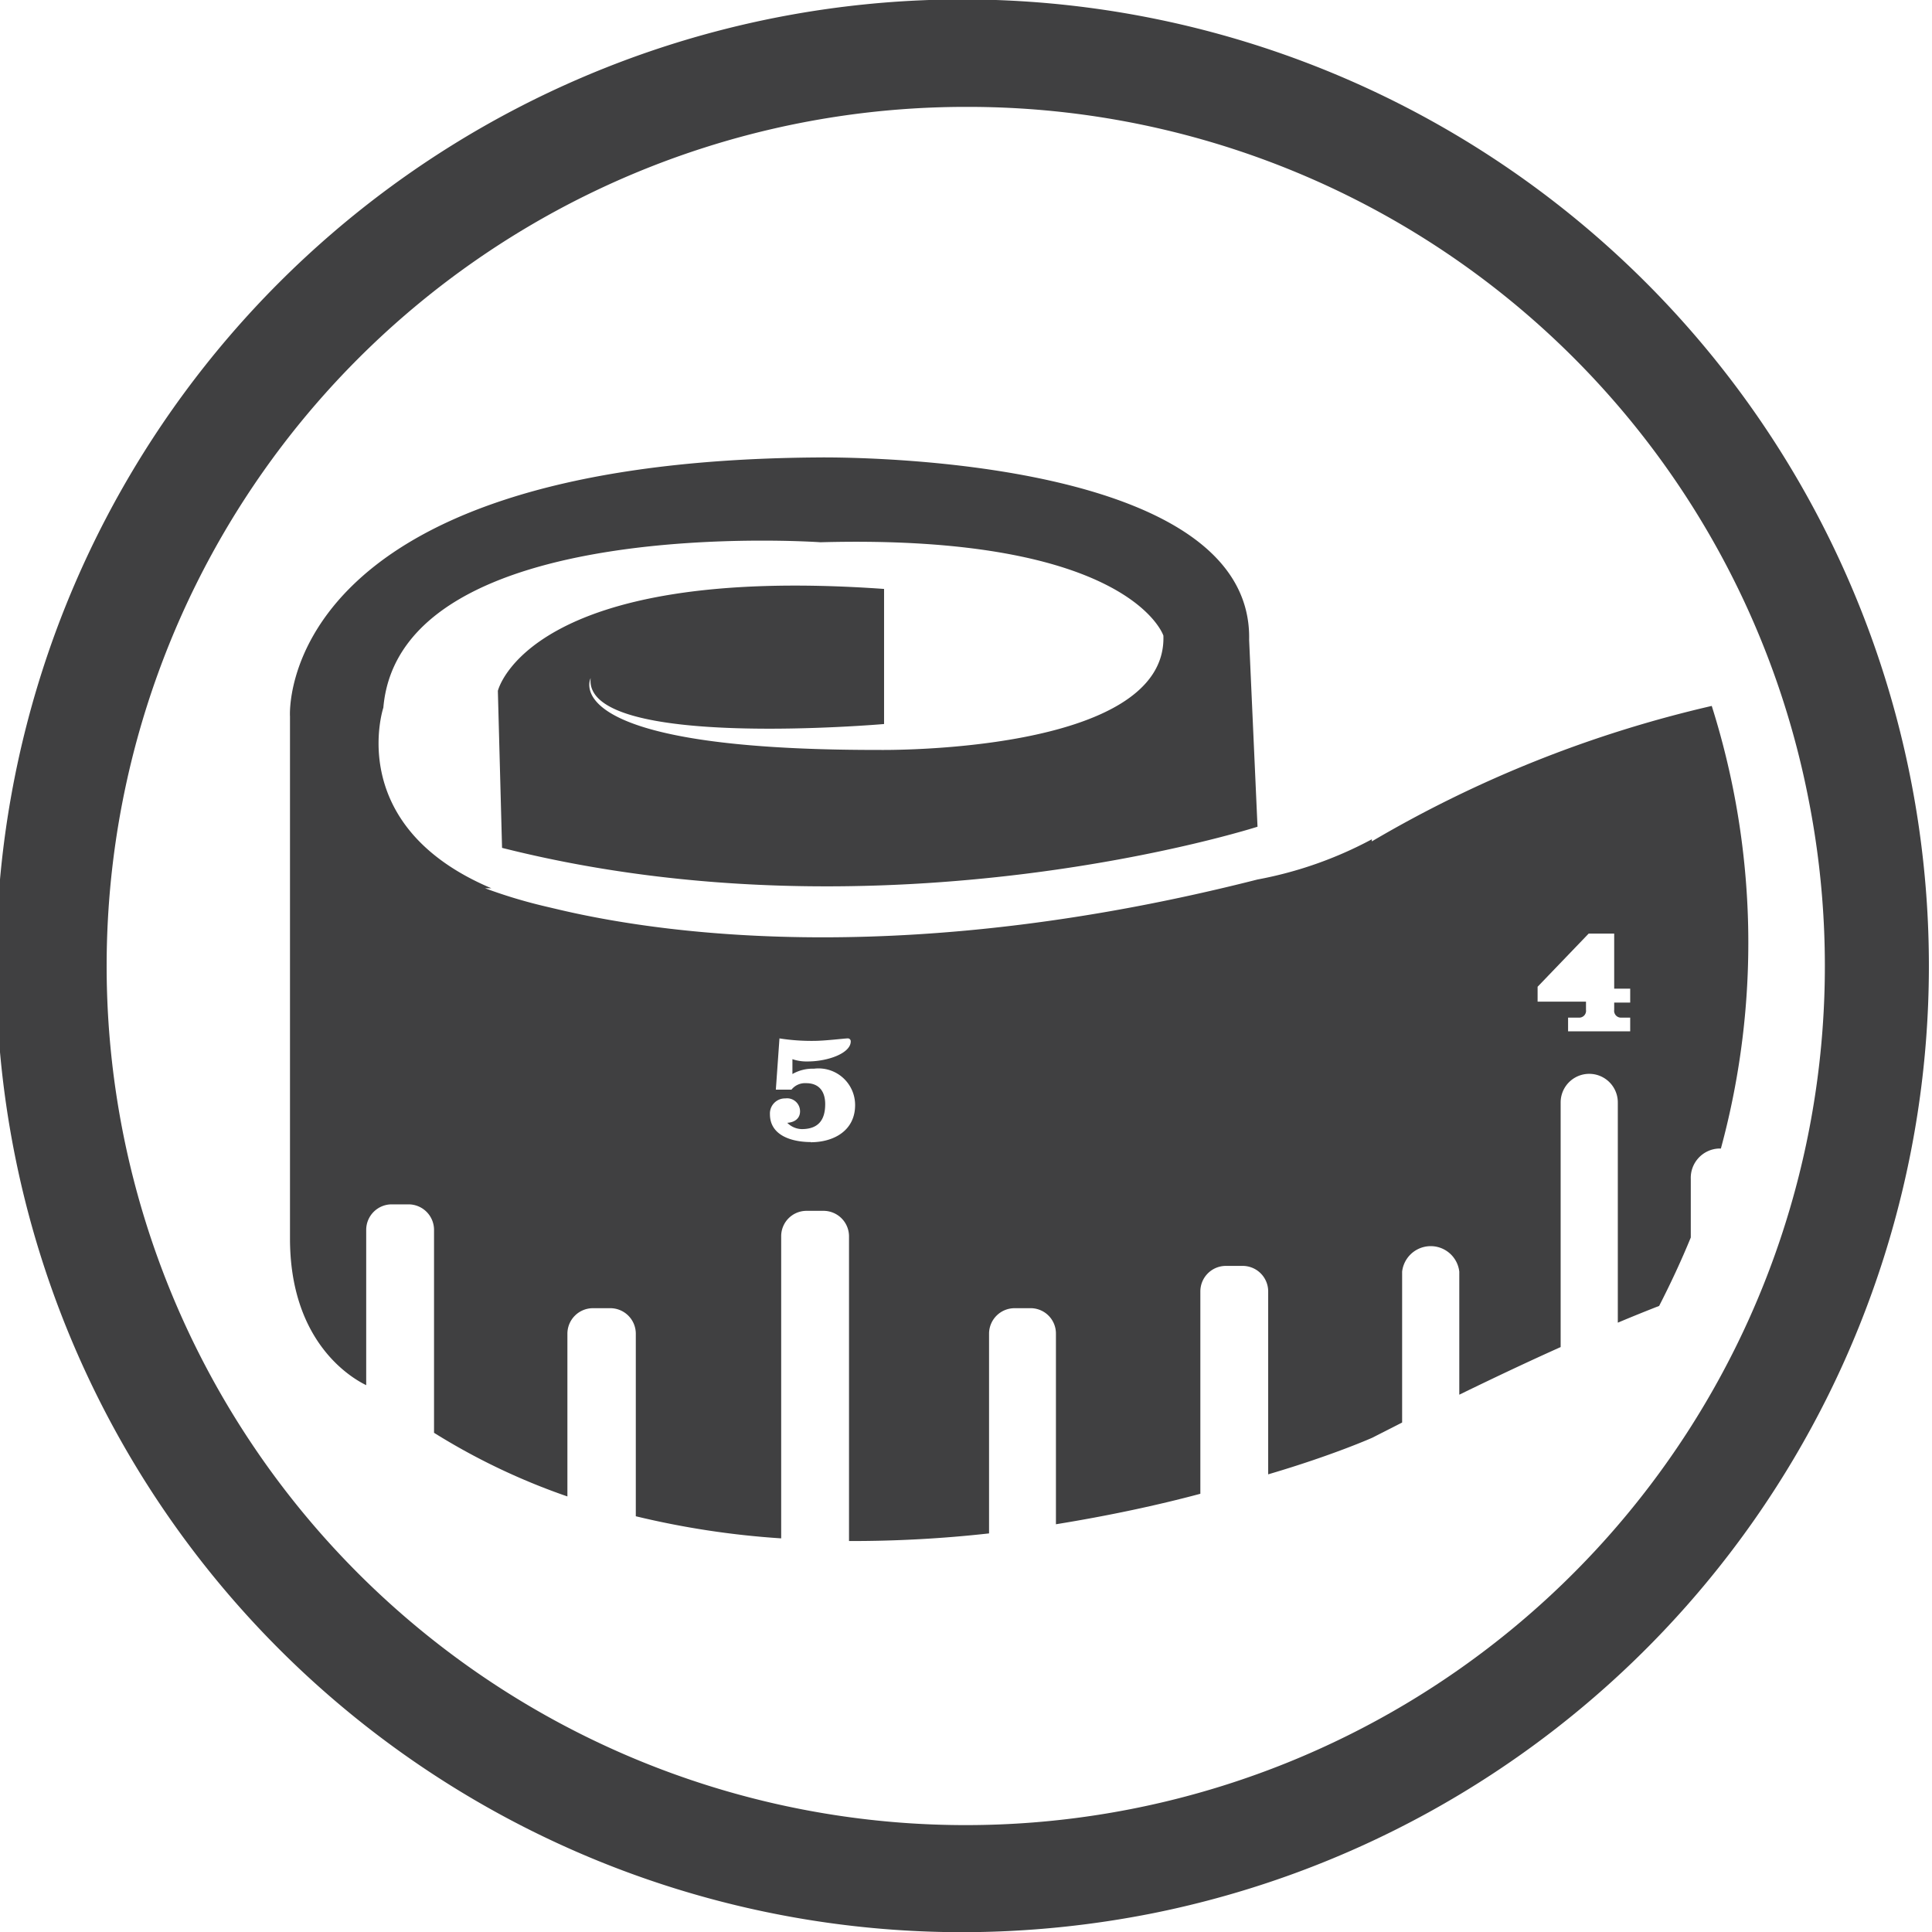
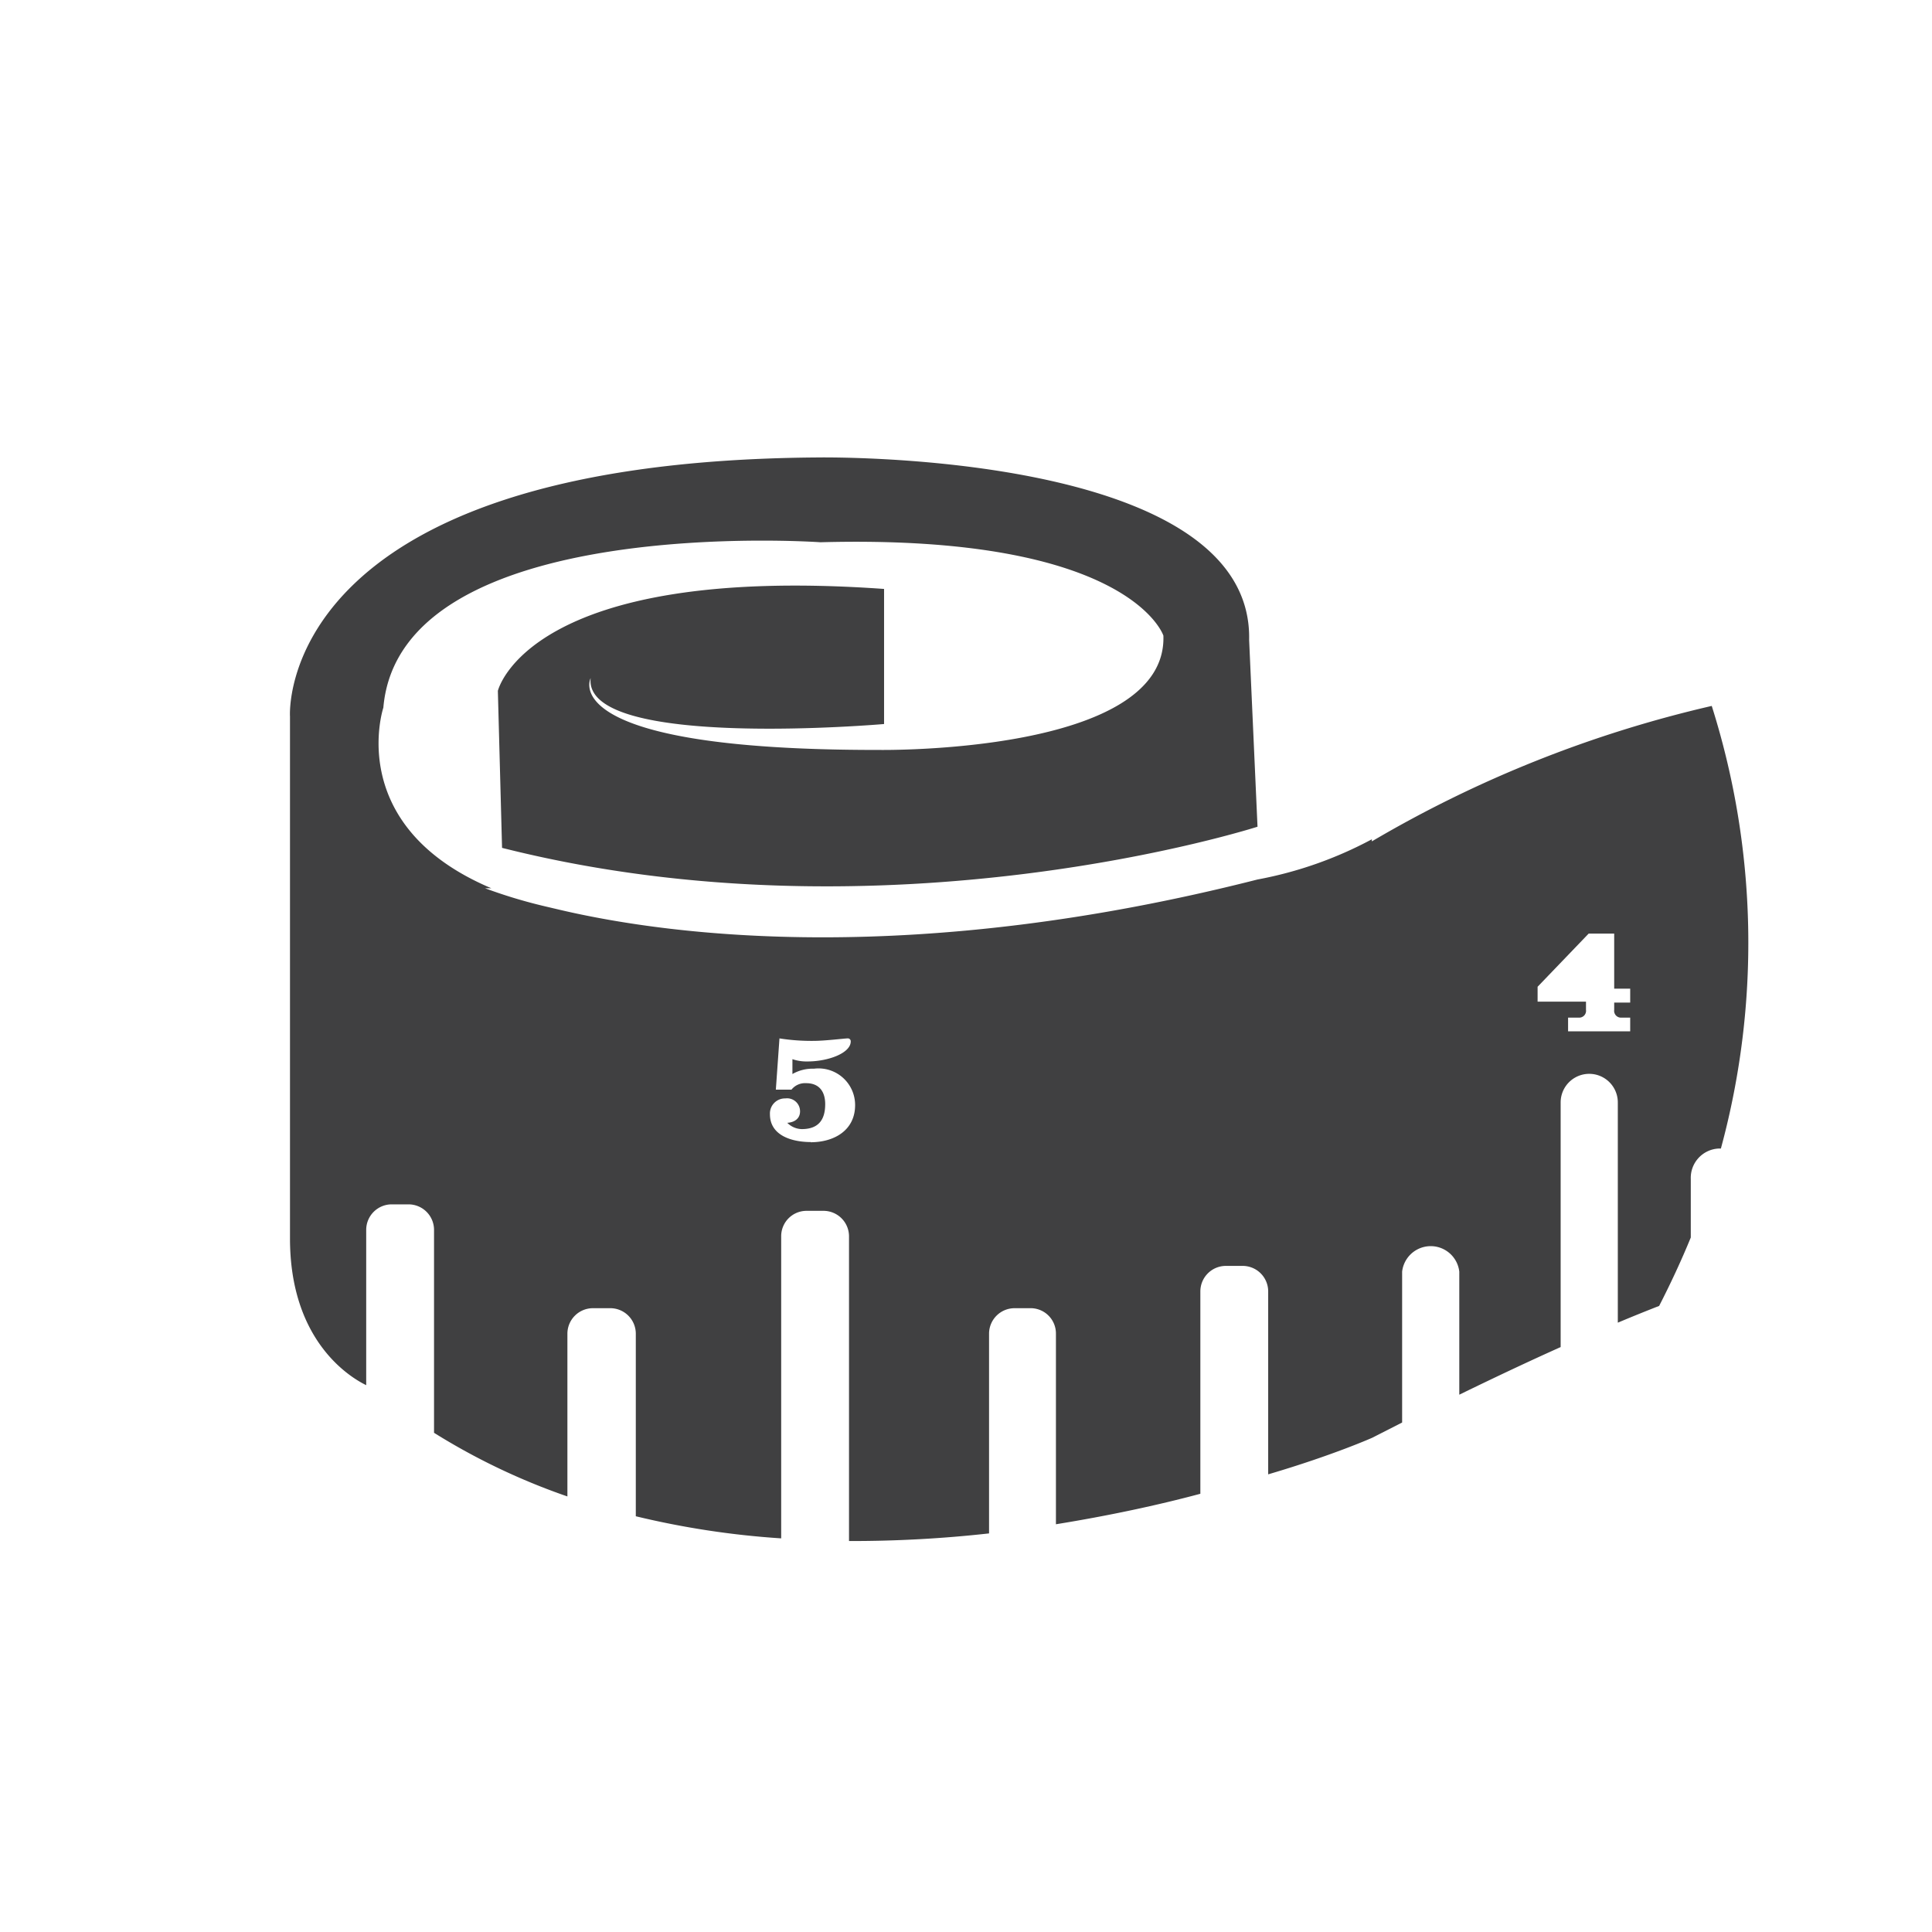
<svg xmlns="http://www.w3.org/2000/svg" id="Layer_1" data-name="Layer 1" viewBox="0 0 101.4 101.41">
  <defs>
    <style>.cls-1{fill:#404041;}</style>
  </defs>
-   <path class="cls-1" d="M50.75,5.61A45.09,45.09,0,1,0,94.93,42,44.94,44.94,0,0,0,50.75,5.61m-.1,95.8a50.72,50.72,0,1,1,9.89-1,51.56,51.56,0,0,1-9.89,1" />
  <path class="cls-1" d="M80.7,51.79,83.38,49h1.34v2.89h.84v.73h-.84V53a.36.36,0,0,0,.38.41h.46v.72H82.3v-.72h.56a.36.36,0,0,0,.38-.41v-.43H80.7ZM42.55,59.94c-.95,0-2.14-.32-2.14-1.46a.79.79,0,0,1,.81-.83.68.68,0,0,1,.77.68c0,.39-.31.58-.67.6a1.1,1.1,0,0,0,.76.33c.87,0,1.23-.48,1.23-1.31,0-.63-.29-1.1-1-1.1a.91.91,0,0,0-.77.34h-.82l.19-2.69a10.78,10.78,0,0,0,1.79.13c.6,0,1.63-.13,1.79-.13a.15.15,0,0,1,.16.16c0,.61-1.18,1.05-2.27,1.05a2.3,2.3,0,0,1-.79-.12l0,.78a2.13,2.13,0,0,1,1.13-.28A1.92,1.92,0,0,1,44.88,58c0,1.34-1.12,1.95-2.33,1.95M72,44.05a20.69,20.69,0,0,1-6,2.11c-17.92,4.56-30.58,3-36.58,1.6l-.85-.2a26.41,26.41,0,0,1-3.11-.94h.33c-7.74-3.27-5.67-9.48-5.67-9.48C21,26.9,43.06,28.46,43.06,28.46c16.26-.44,18,4.9,18,4.9.22,6.24-14.93,6-14.93,6C29,39.38,31,35.59,31,35.59,30.59,39.38,46.4,38,46.4,38V30.91c-18.71-1.33-20.27,5.35-20.27,5.35l.22,8.24C46.63,49.62,66,43.39,66,43.39l-.44-9.8c.22-10-22.72-9.58-22.72-9.58C14.33,24.23,15.22,37.6,15.22,37.6V65c0,5.38,3.14,7.28,4,7.7V64.55a1.34,1.34,0,0,1,1.33-1.34h.9a1.34,1.34,0,0,1,1.33,1.34V75.2a34.38,34.38,0,0,0,7,3.34V70a1.34,1.34,0,0,1,1.33-1.34H32A1.34,1.34,0,0,1,33.37,70v9.58A44.81,44.81,0,0,0,41,80.74V64.88a1.33,1.33,0,0,1,1.33-1.33h.89a1.34,1.34,0,0,1,1.34,1.33v16a64.94,64.94,0,0,0,7.35-.4V70a1.34,1.34,0,0,1,1.34-1.34h.89A1.33,1.33,0,0,1,55.42,70V80c2.78-.45,5.34-1,7.58-1.6V67.78a1.34,1.34,0,0,1,1.33-1.34h.9a1.34,1.34,0,0,1,1.33,1.34v9.6c3.4-1,5.46-1.92,5.46-1.92l1.57-.8V66.74a1.51,1.51,0,0,1,3,0V73.2q2.89-1.41,5.32-2.5V57.86a1.48,1.48,0,1,1,3,0V69.42c.76-.32,1.48-.61,2.17-.88.6-1.17,1.16-2.37,1.66-3.59V61.88a1.54,1.54,0,0,1,1.47-1.6l.11,0a41.21,41.21,0,0,0-.48-23.23A63.05,63.05,0,0,0,72,44.16Z" />
</svg>